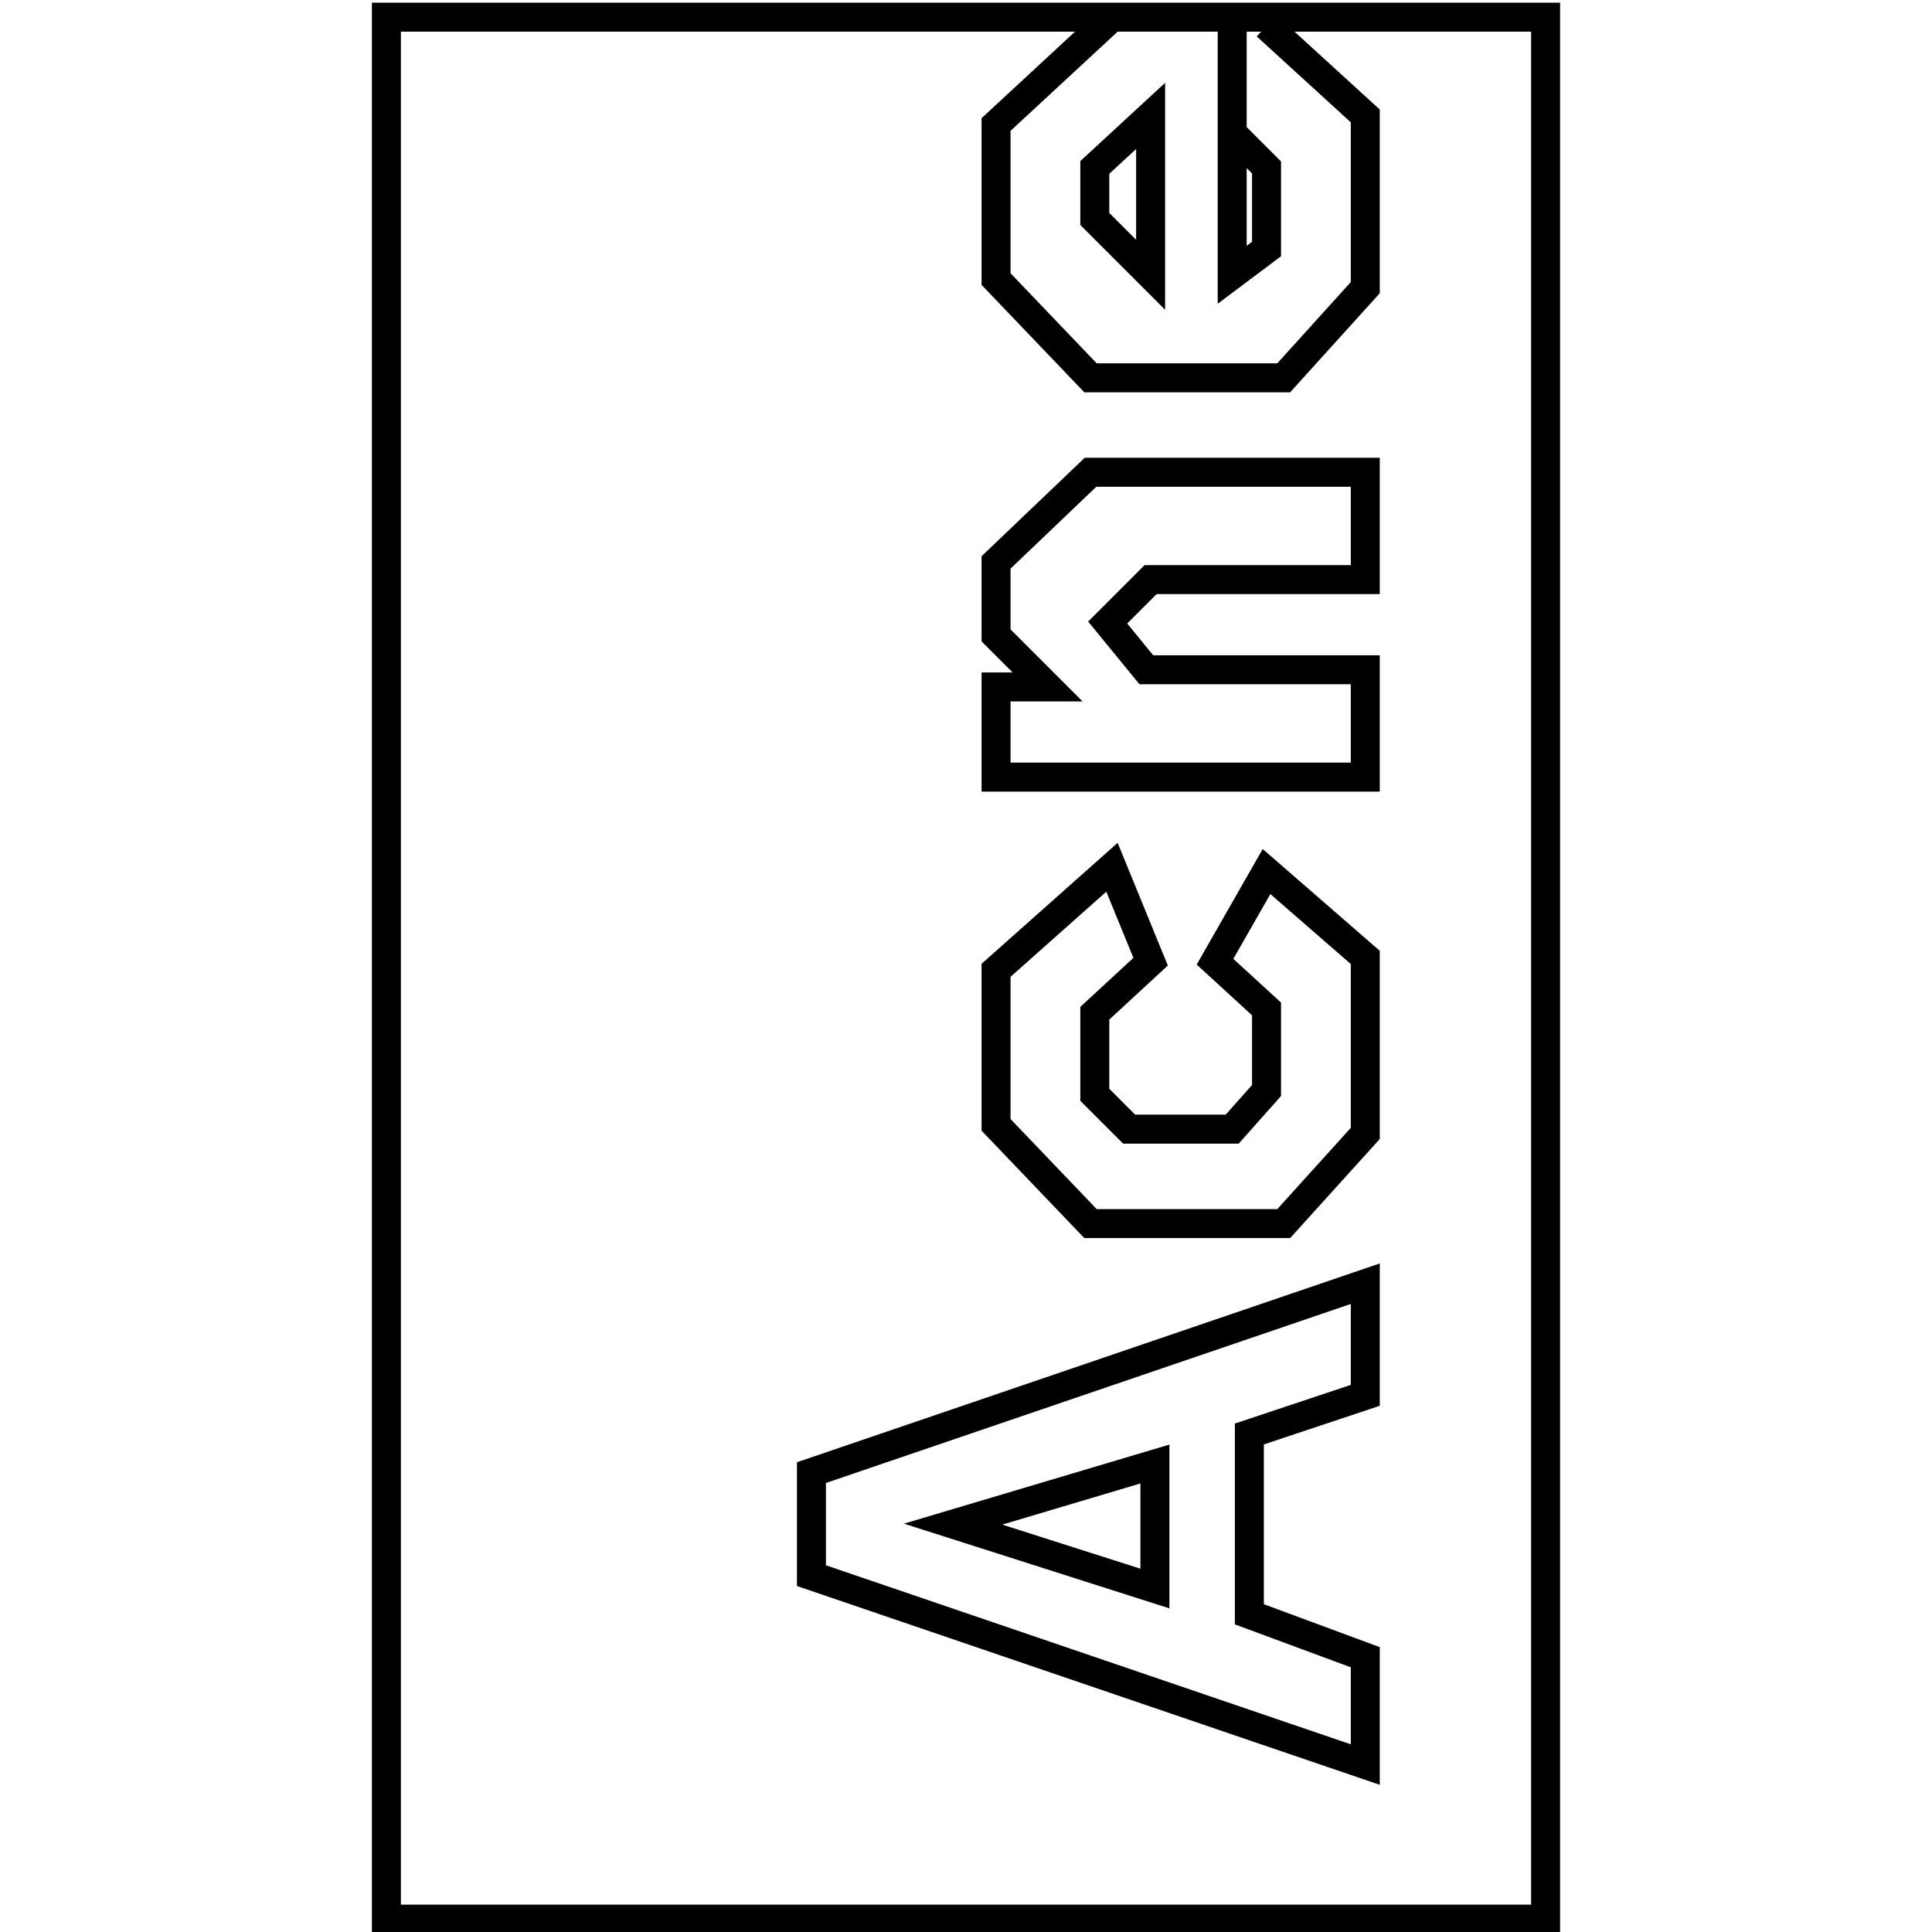
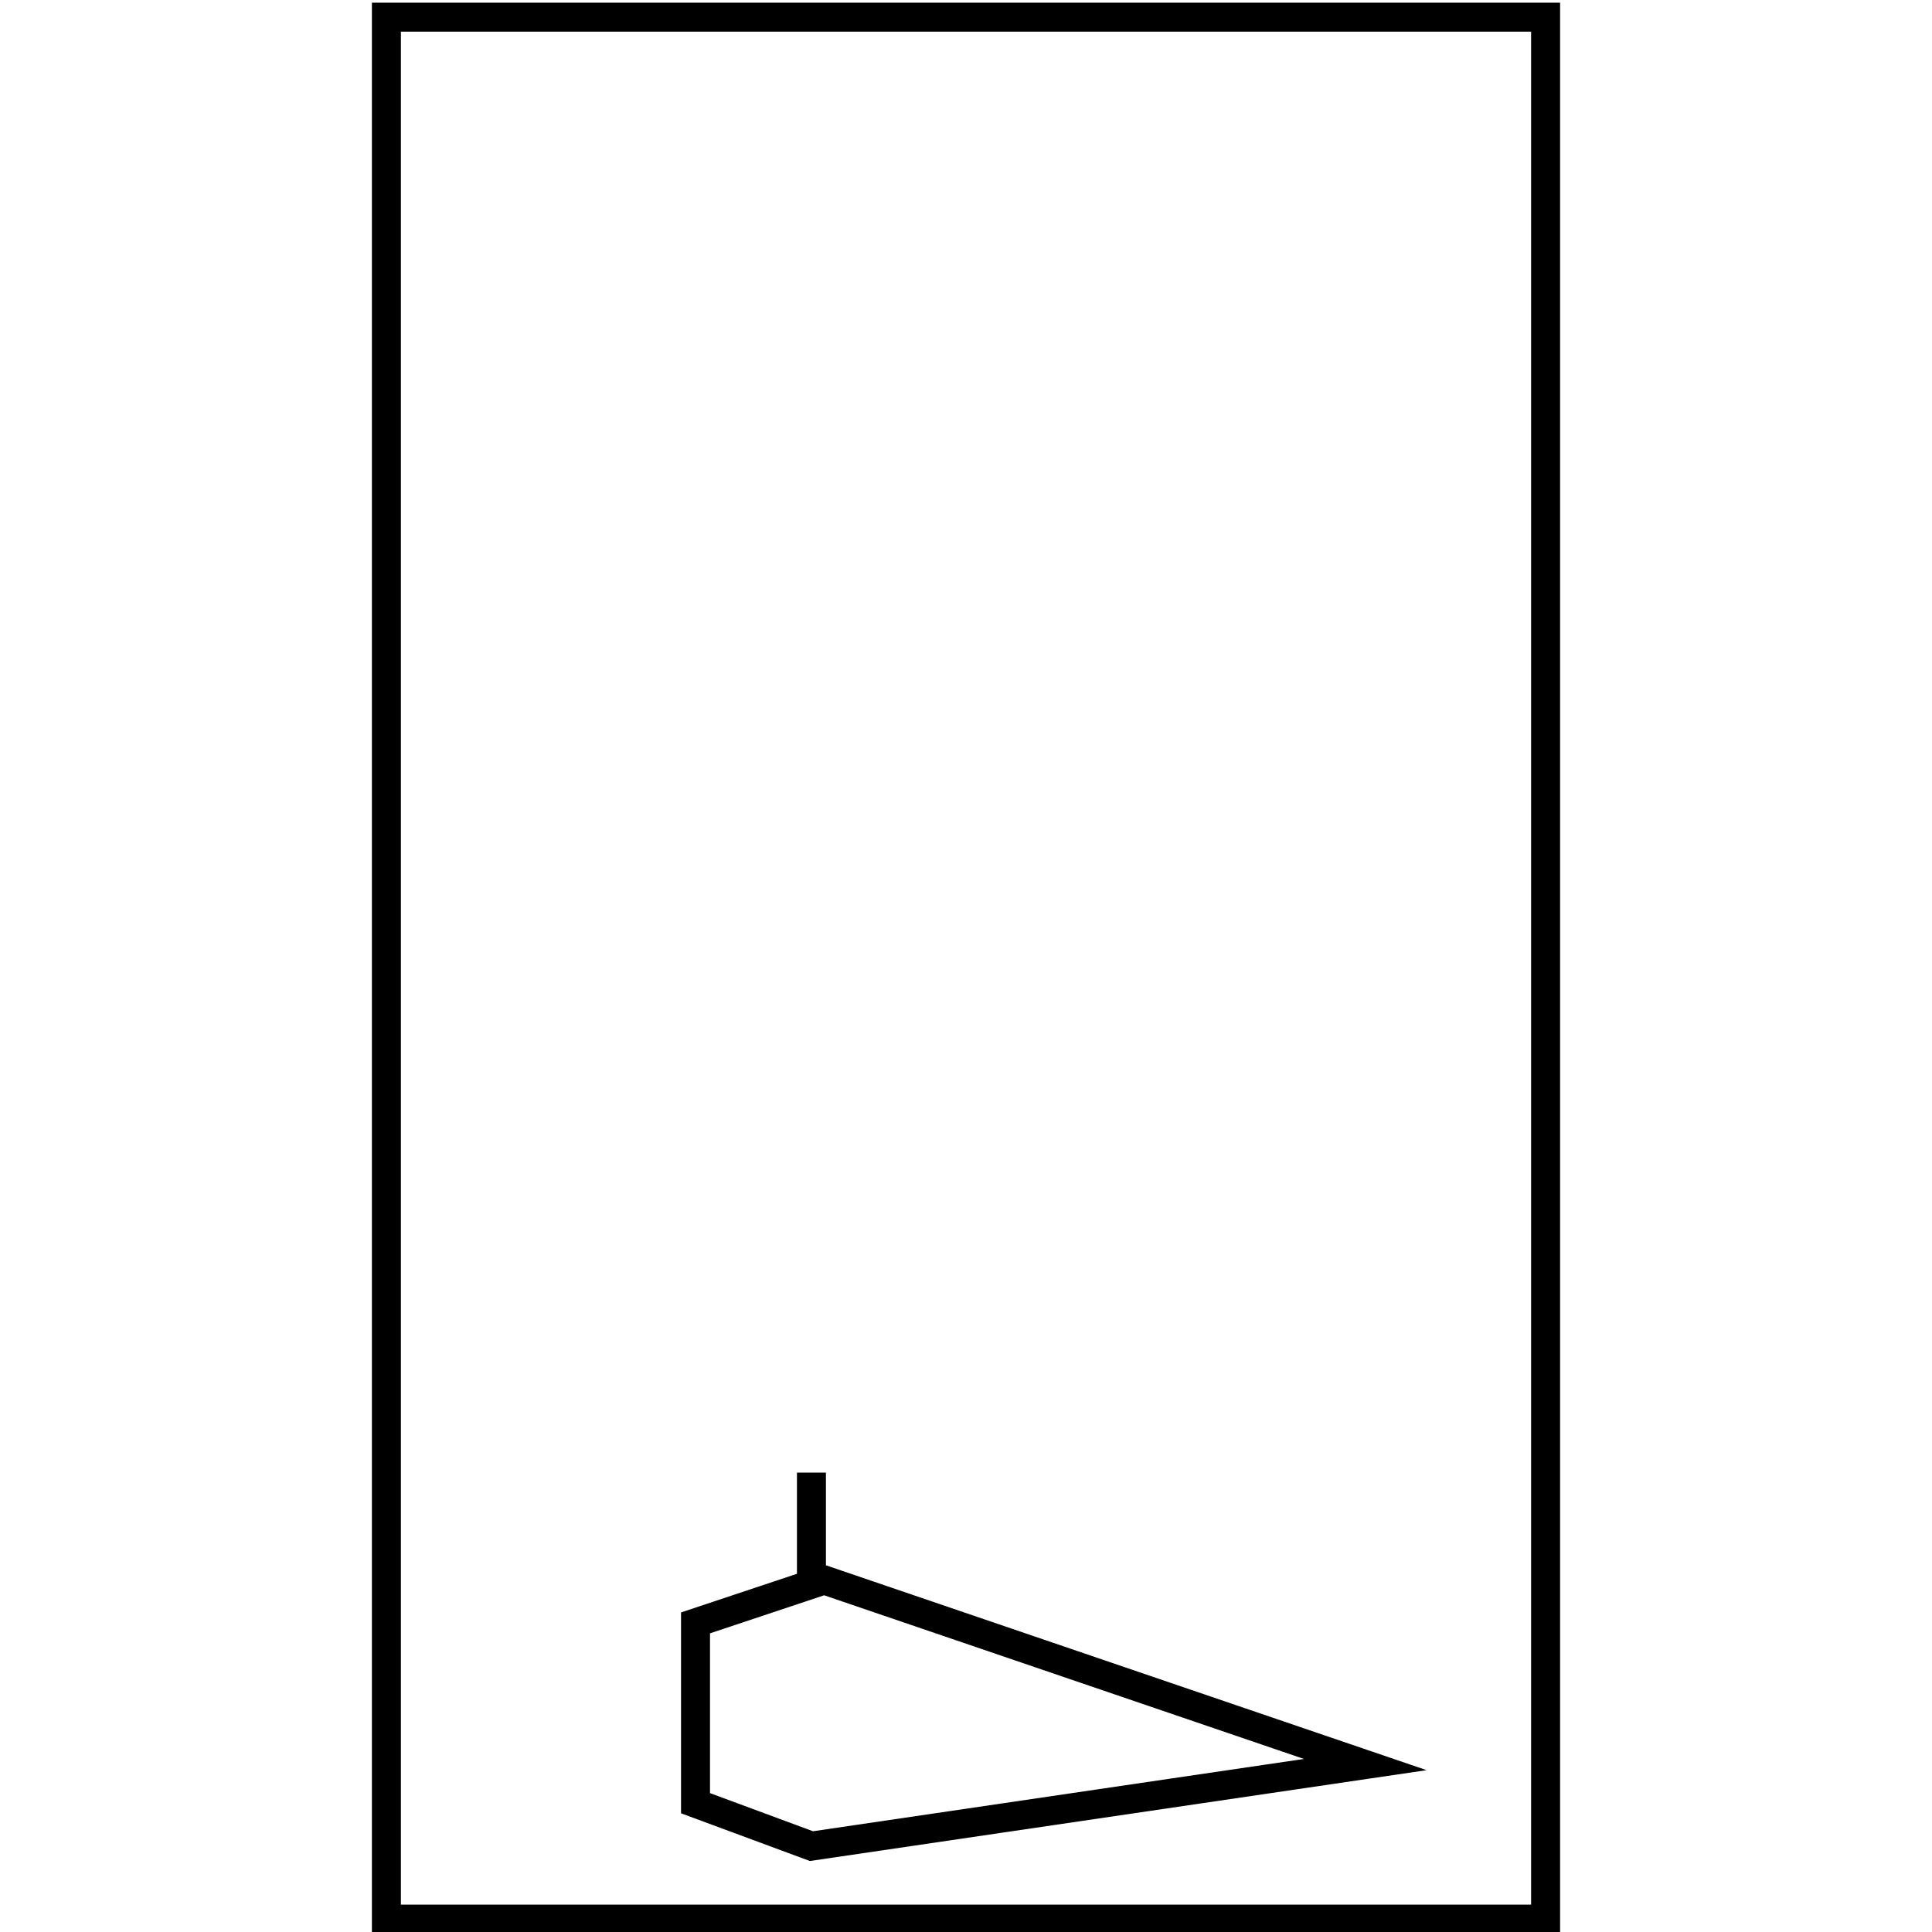
<svg xmlns="http://www.w3.org/2000/svg" version="1.1" id="Layer_1" x="0" y="0" viewBox="0 0 45 45" xml:space="preserve">
  <style>.st0{fill:none;stroke:#000;stroke-width:.675;stroke-miterlimit:10}</style>
  <path class="st0" d="M9 .4h27v44.3H9z" />
-   <path class="st0" d="M31.8 41.1l-12.9-4.4v-2.4l12.9-4.4v2.6l-2.7.9v4.2l2.7 1z" />
-   <path class="st0" d="M26.9 34.1l-4.7 1.4 4.7 1.5zM25.9 20.2l-2.7 2.4v3.6l2.2 2.3h4.5l1.9-2.1v-4.1l-2.3-2-1.2 2.1 1.2 1.1v1.9l-.8.9h-2.4l-.8-.8v-1.9l1.3-1.2zM25.5 3.9v1.2l1.3 1.3V2.7zM28.8 3.2l.7.7v1.9l-.8.6v-6" />
-   <path class="st0" d="M25.9.4l-2.7 2.5v3.6l2.2 2.3h4.5l1.9-2.1v-4L29.5.6M23.2 16v2.1h8.6v-2.5h-5.1l-.9-1.1 1-1h5V11h-6.4l-2.2 2.1v1.7l1.2 1.2z" />
+   <path class="st0" d="M31.8 41.1l-12.9-4.4v-2.4v2.6l-2.7.9v4.2l2.7 1z" />
</svg>